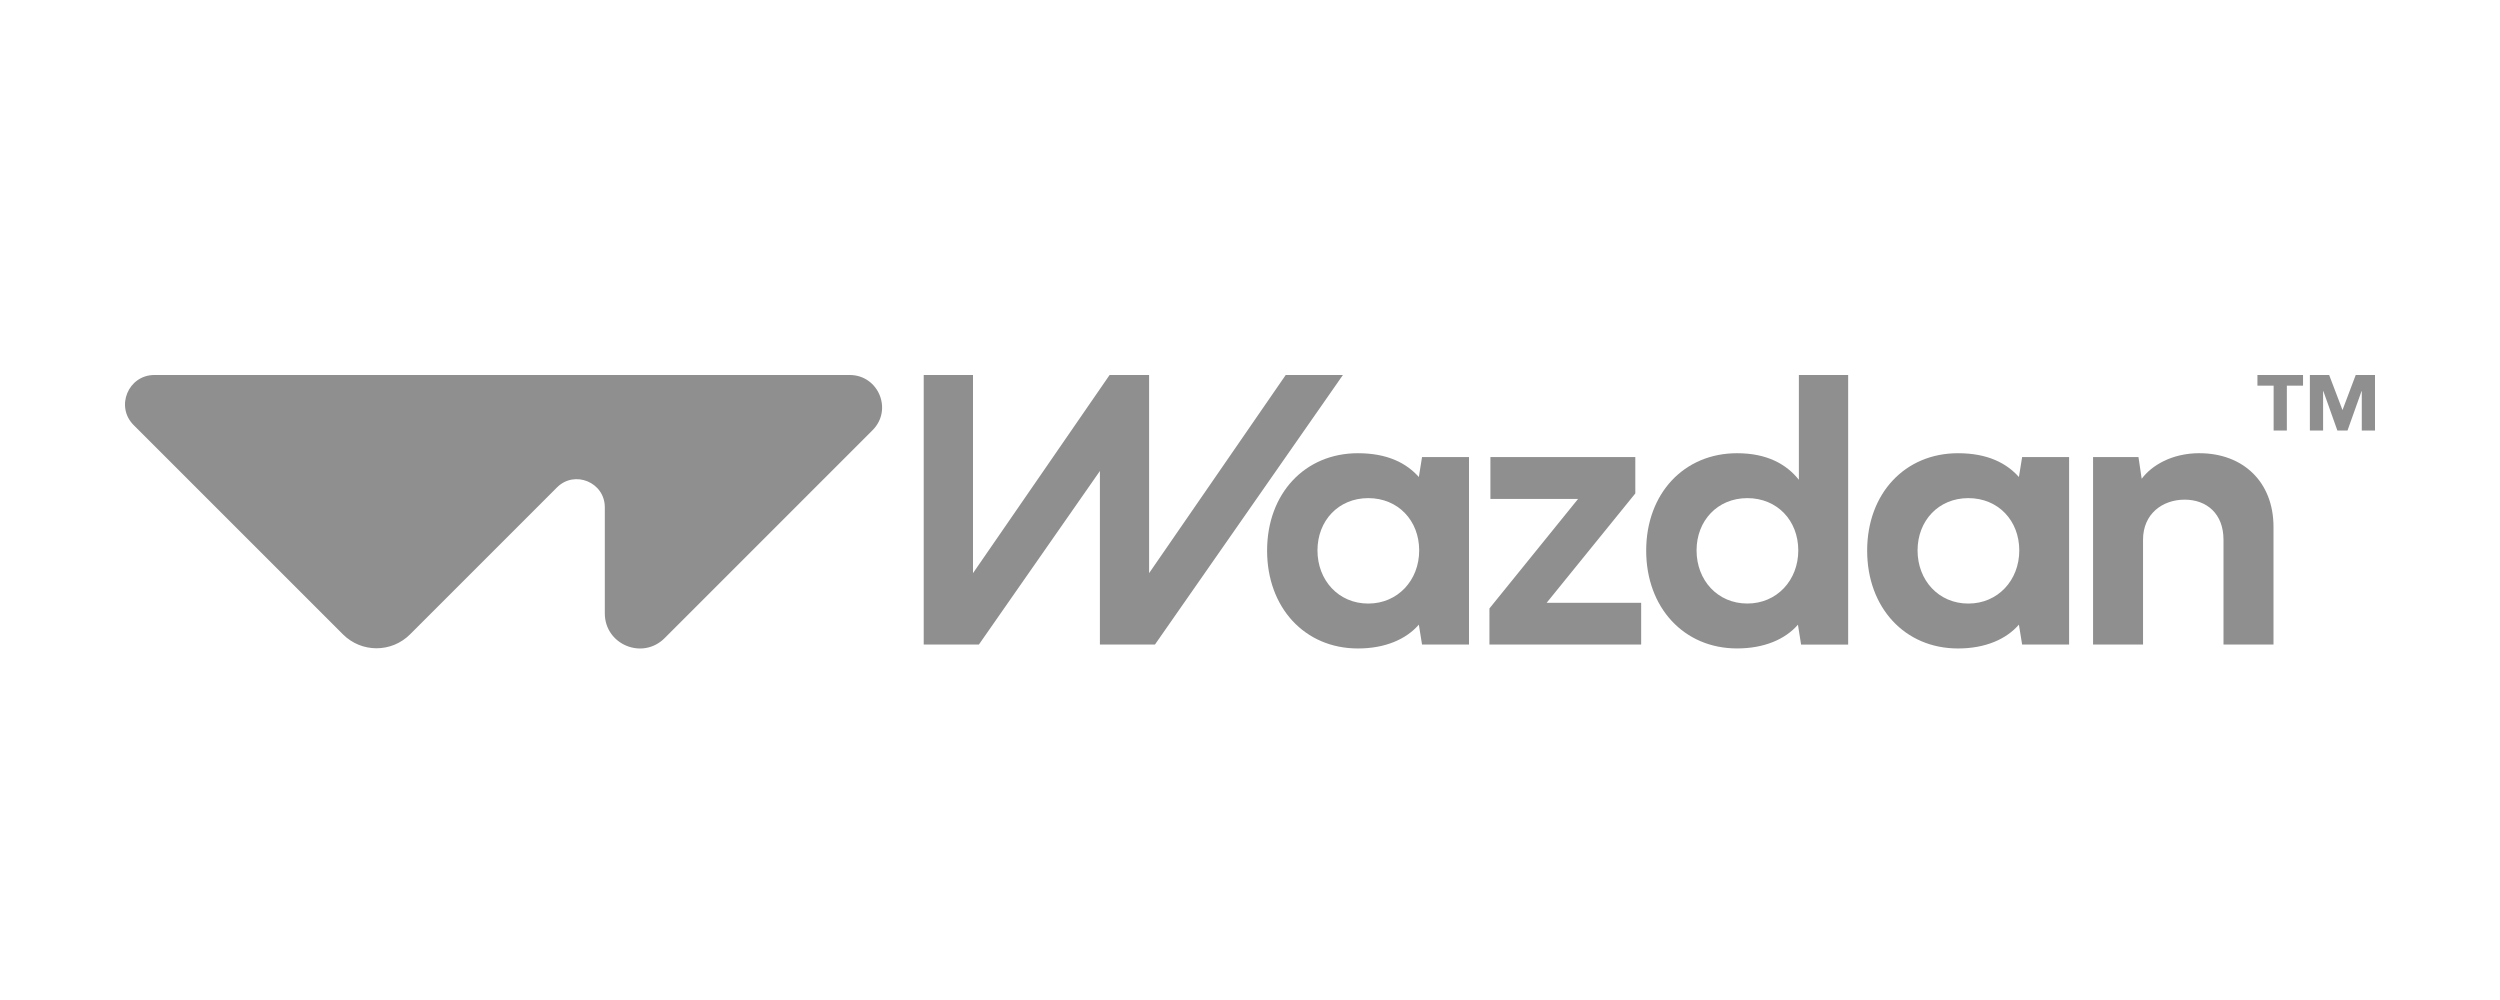
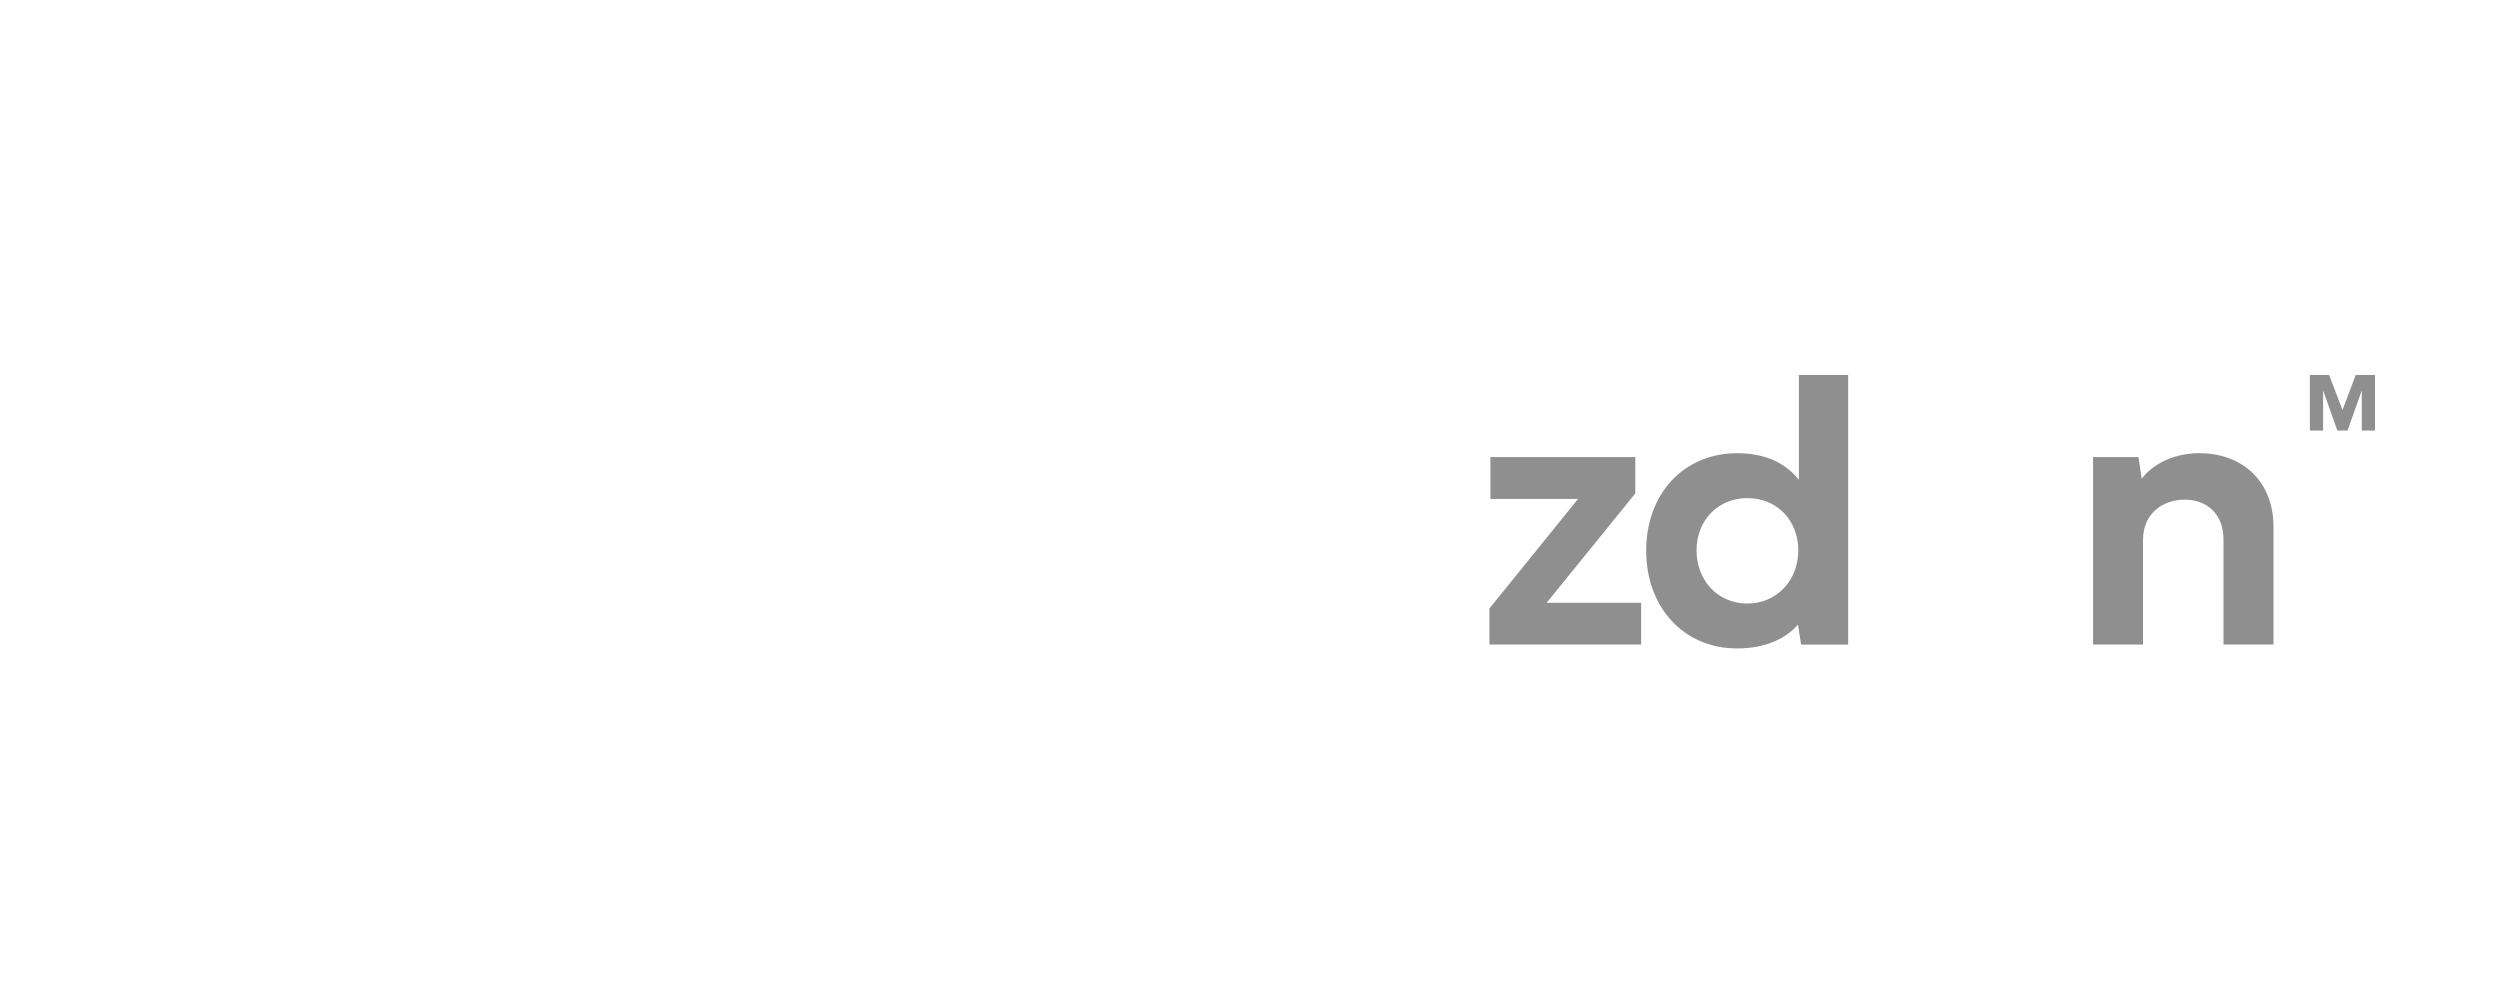
<svg xmlns="http://www.w3.org/2000/svg" width="80" height="32" viewBox="0 0 80 32" fill="none">
-   <path d="M27.191 12H4.94C4.104 12 3.686 13.011 4.276 13.602L10.975 20.3C11.568 20.893 12.528 20.893 13.121 20.3L17.823 15.598C18.387 15.033 19.354 15.433 19.354 16.233V19.629C19.354 20.627 20.561 21.127 21.267 20.421L27.922 13.766C28.574 13.114 28.112 12 27.191 12Z" fill="#8F8F8F" />
  <path fill-rule="evenodd" clip-rule="evenodd" d="M57.564 15.353V12H59.141V20.627H57.635L57.534 19.99C57.133 20.451 56.465 20.75 55.585 20.75C53.885 20.75 52.678 19.443 52.678 17.62C52.678 15.796 53.885 14.503 55.585 14.503C56.546 14.503 57.165 14.854 57.564 15.353ZM54.29 17.613C54.29 18.565 54.96 19.313 55.915 19.313C56.86 19.313 57.545 18.568 57.545 17.613C57.545 16.658 56.871 15.94 55.915 15.94C54.96 15.94 54.29 16.662 54.29 17.613Z" fill="#8F8F8F" />
-   <path fill-rule="evenodd" clip-rule="evenodd" d="M45.505 14.627L45.403 15.265C45.009 14.822 44.403 14.503 43.453 14.503C41.753 14.503 40.547 15.796 40.547 17.62C40.547 19.445 41.753 20.751 43.453 20.751C44.334 20.751 45.002 20.451 45.403 19.988L45.505 20.626H47.008V14.627H45.505ZM43.784 19.314C42.828 19.314 42.159 18.564 42.159 17.614C42.159 16.664 42.828 15.94 43.784 15.94C44.74 15.94 45.414 16.659 45.414 17.614C45.414 18.57 44.727 19.314 43.784 19.314Z" fill="#8F8F8F" />
  <path d="M52.33 15.79V14.627H47.693V15.965H50.499L47.662 19.47V20.626H52.517V19.289H49.493L52.33 15.79Z" fill="#8F8F8F" />
-   <path fill-rule="evenodd" clip-rule="evenodd" d="M64.708 14.627L64.605 15.265C64.211 14.822 63.605 14.503 62.655 14.503C60.955 14.503 59.749 15.796 59.749 17.62C59.749 19.445 60.955 20.751 62.655 20.751C63.536 20.751 64.204 20.451 64.605 19.988L64.708 20.626H66.211V14.627H64.708ZM62.987 19.314C62.031 19.314 61.362 18.564 61.362 17.614C61.362 16.664 62.031 15.94 62.987 15.94C63.943 15.94 64.617 16.659 64.617 17.614C64.617 18.57 63.93 19.314 62.987 19.314Z" fill="#8F8F8F" />
  <path d="M68.534 15.321C68.846 14.902 69.489 14.502 70.383 14.502L70.383 14.503C71.771 14.503 72.752 15.415 72.752 16.859V20.626H71.152V17.271C71.152 16.439 70.615 15.989 69.909 15.989C69.202 15.989 68.577 16.44 68.577 17.271V20.626H66.978V14.627H68.431L68.534 15.321Z" fill="#8F8F8F" />
  <path d="M75.383 12L74.96 13.122L74.533 12H73.916V13.777H74.339V12.518H74.348L74.796 13.777H75.12L75.569 12.518H75.577V13.777H76V12H75.383Z" fill="#8F8F8F" />
-   <path d="M72.756 12.341H72.238V12H73.697V12.341H73.179V13.777H72.756V12.341Z" fill="#8F8F8F" />
-   <path d="M31.136 12H29.559V20.626H31.324L35.197 15.072V20.626L36.958 20.626L42.973 12H41.143L36.771 18.341V12H35.507L31.136 18.341V12Z" fill="#8F8F8F" />
</svg>